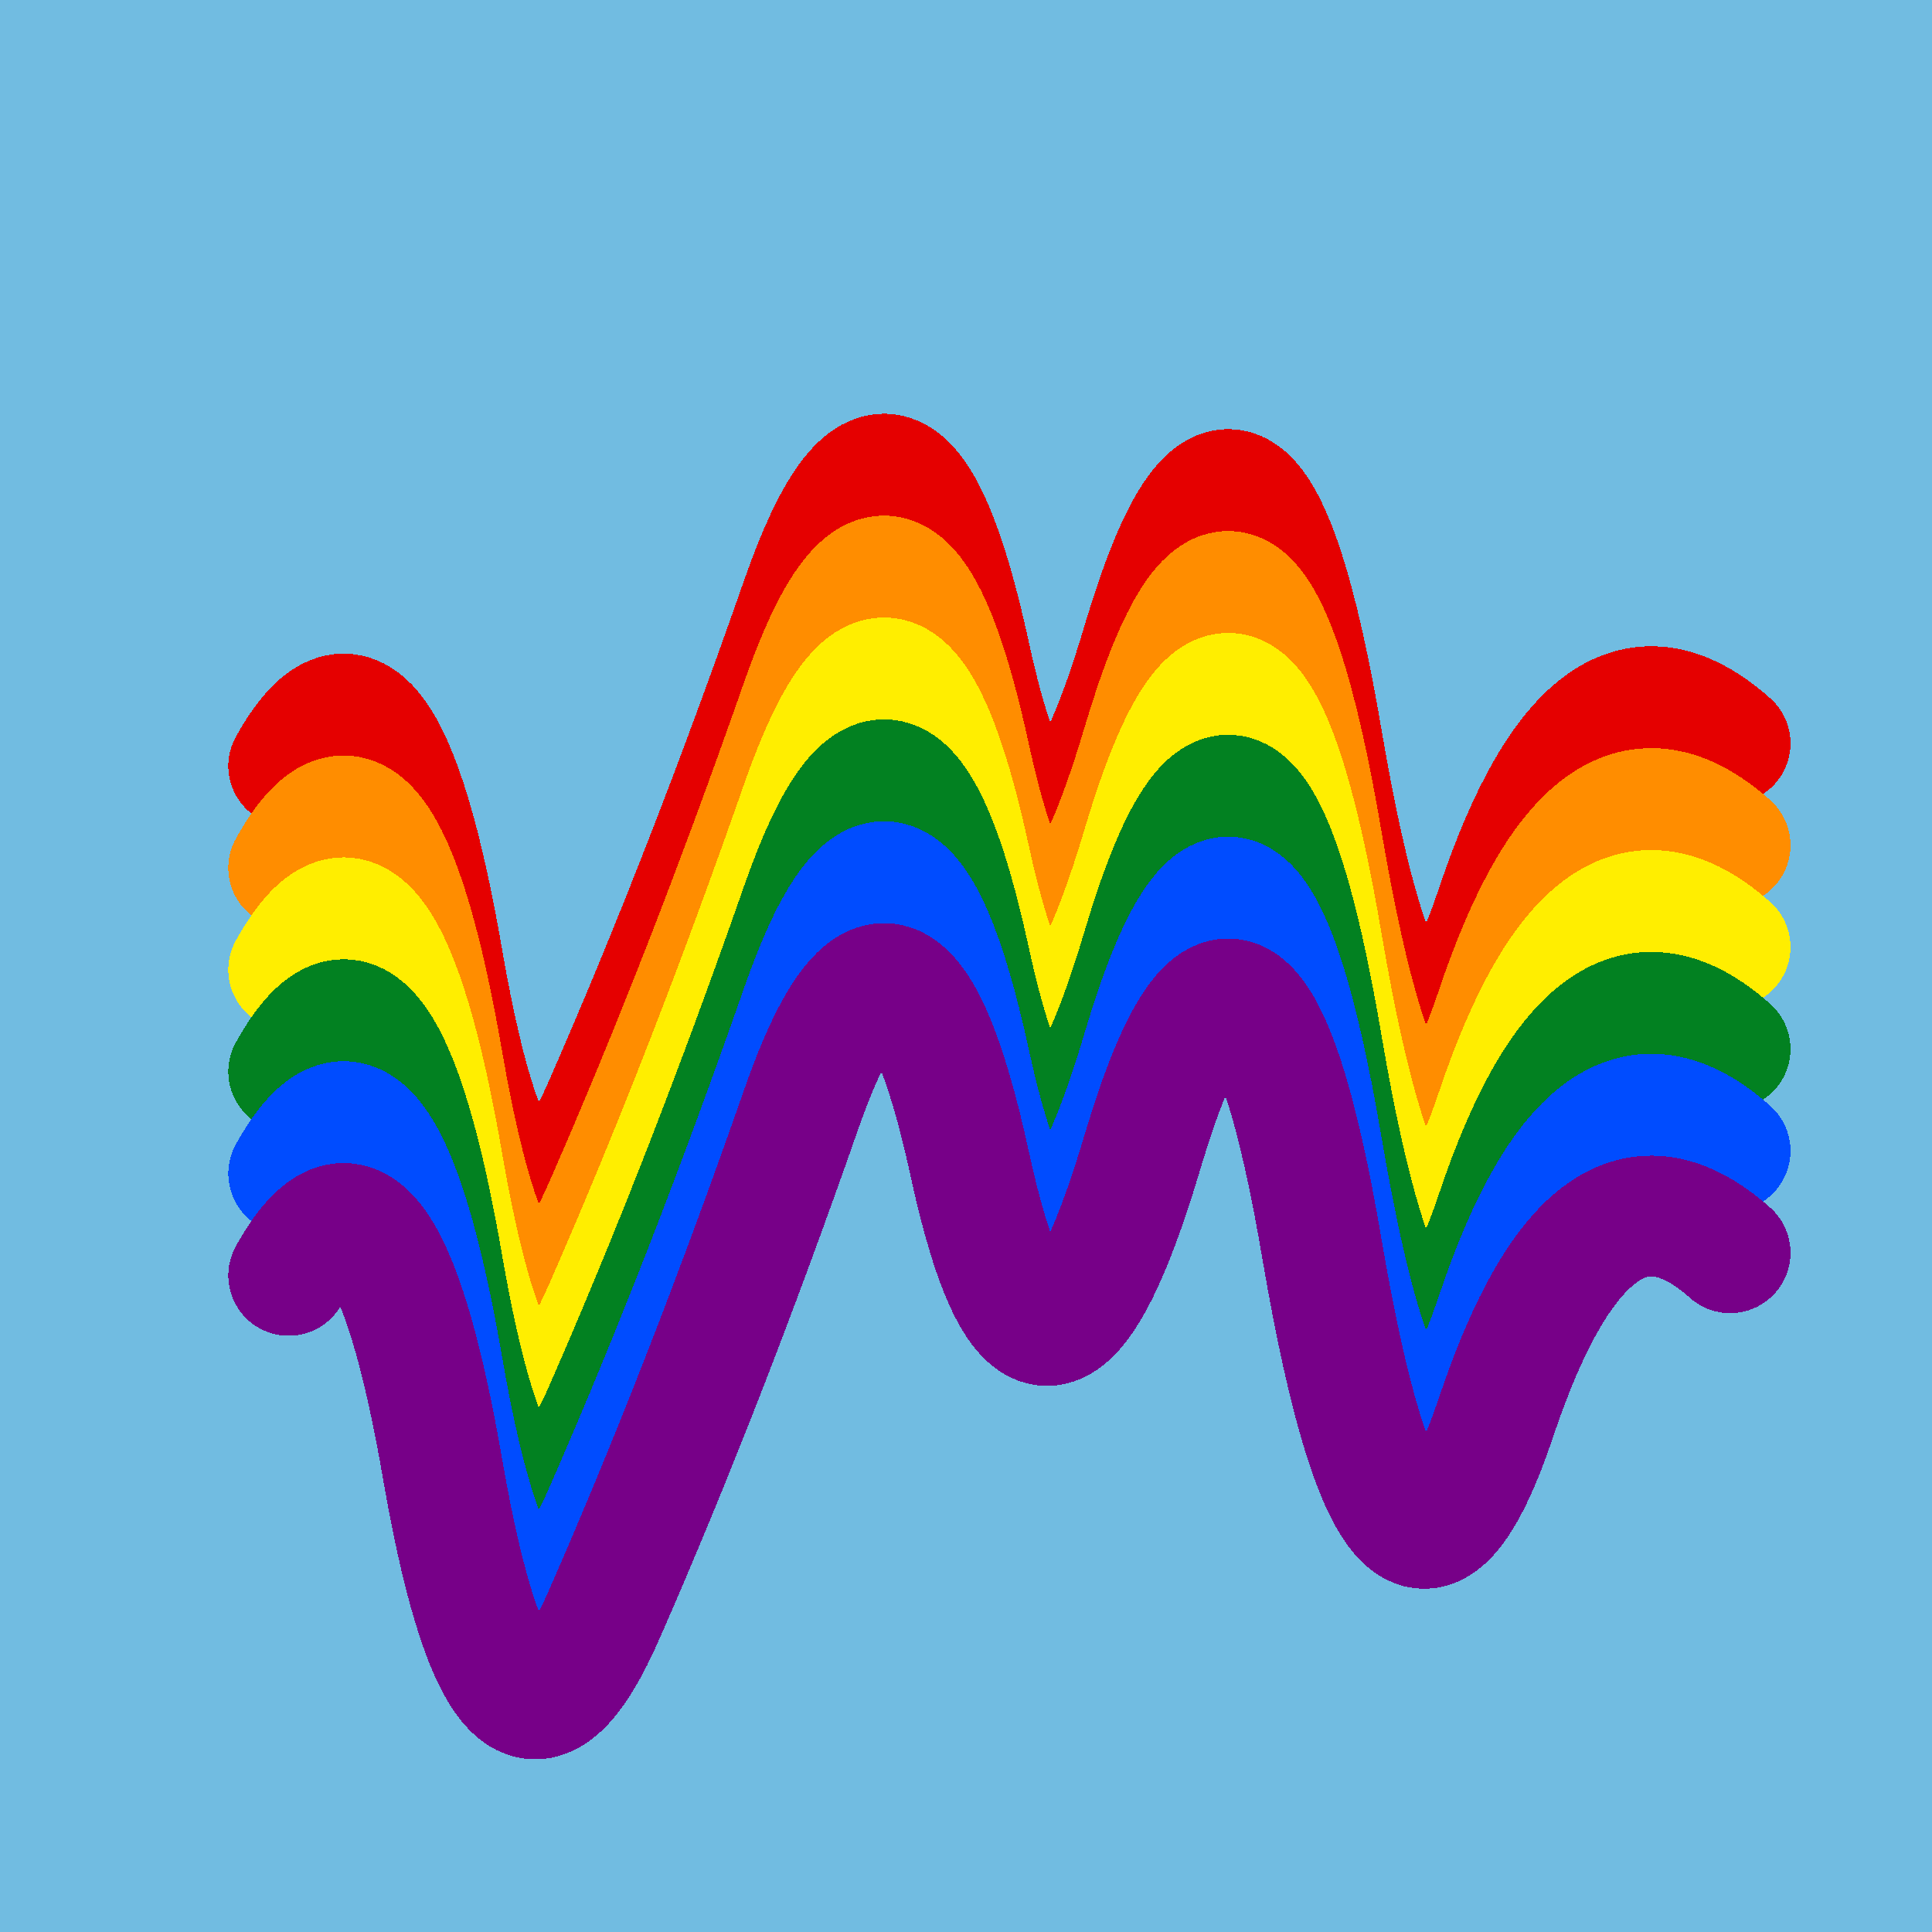
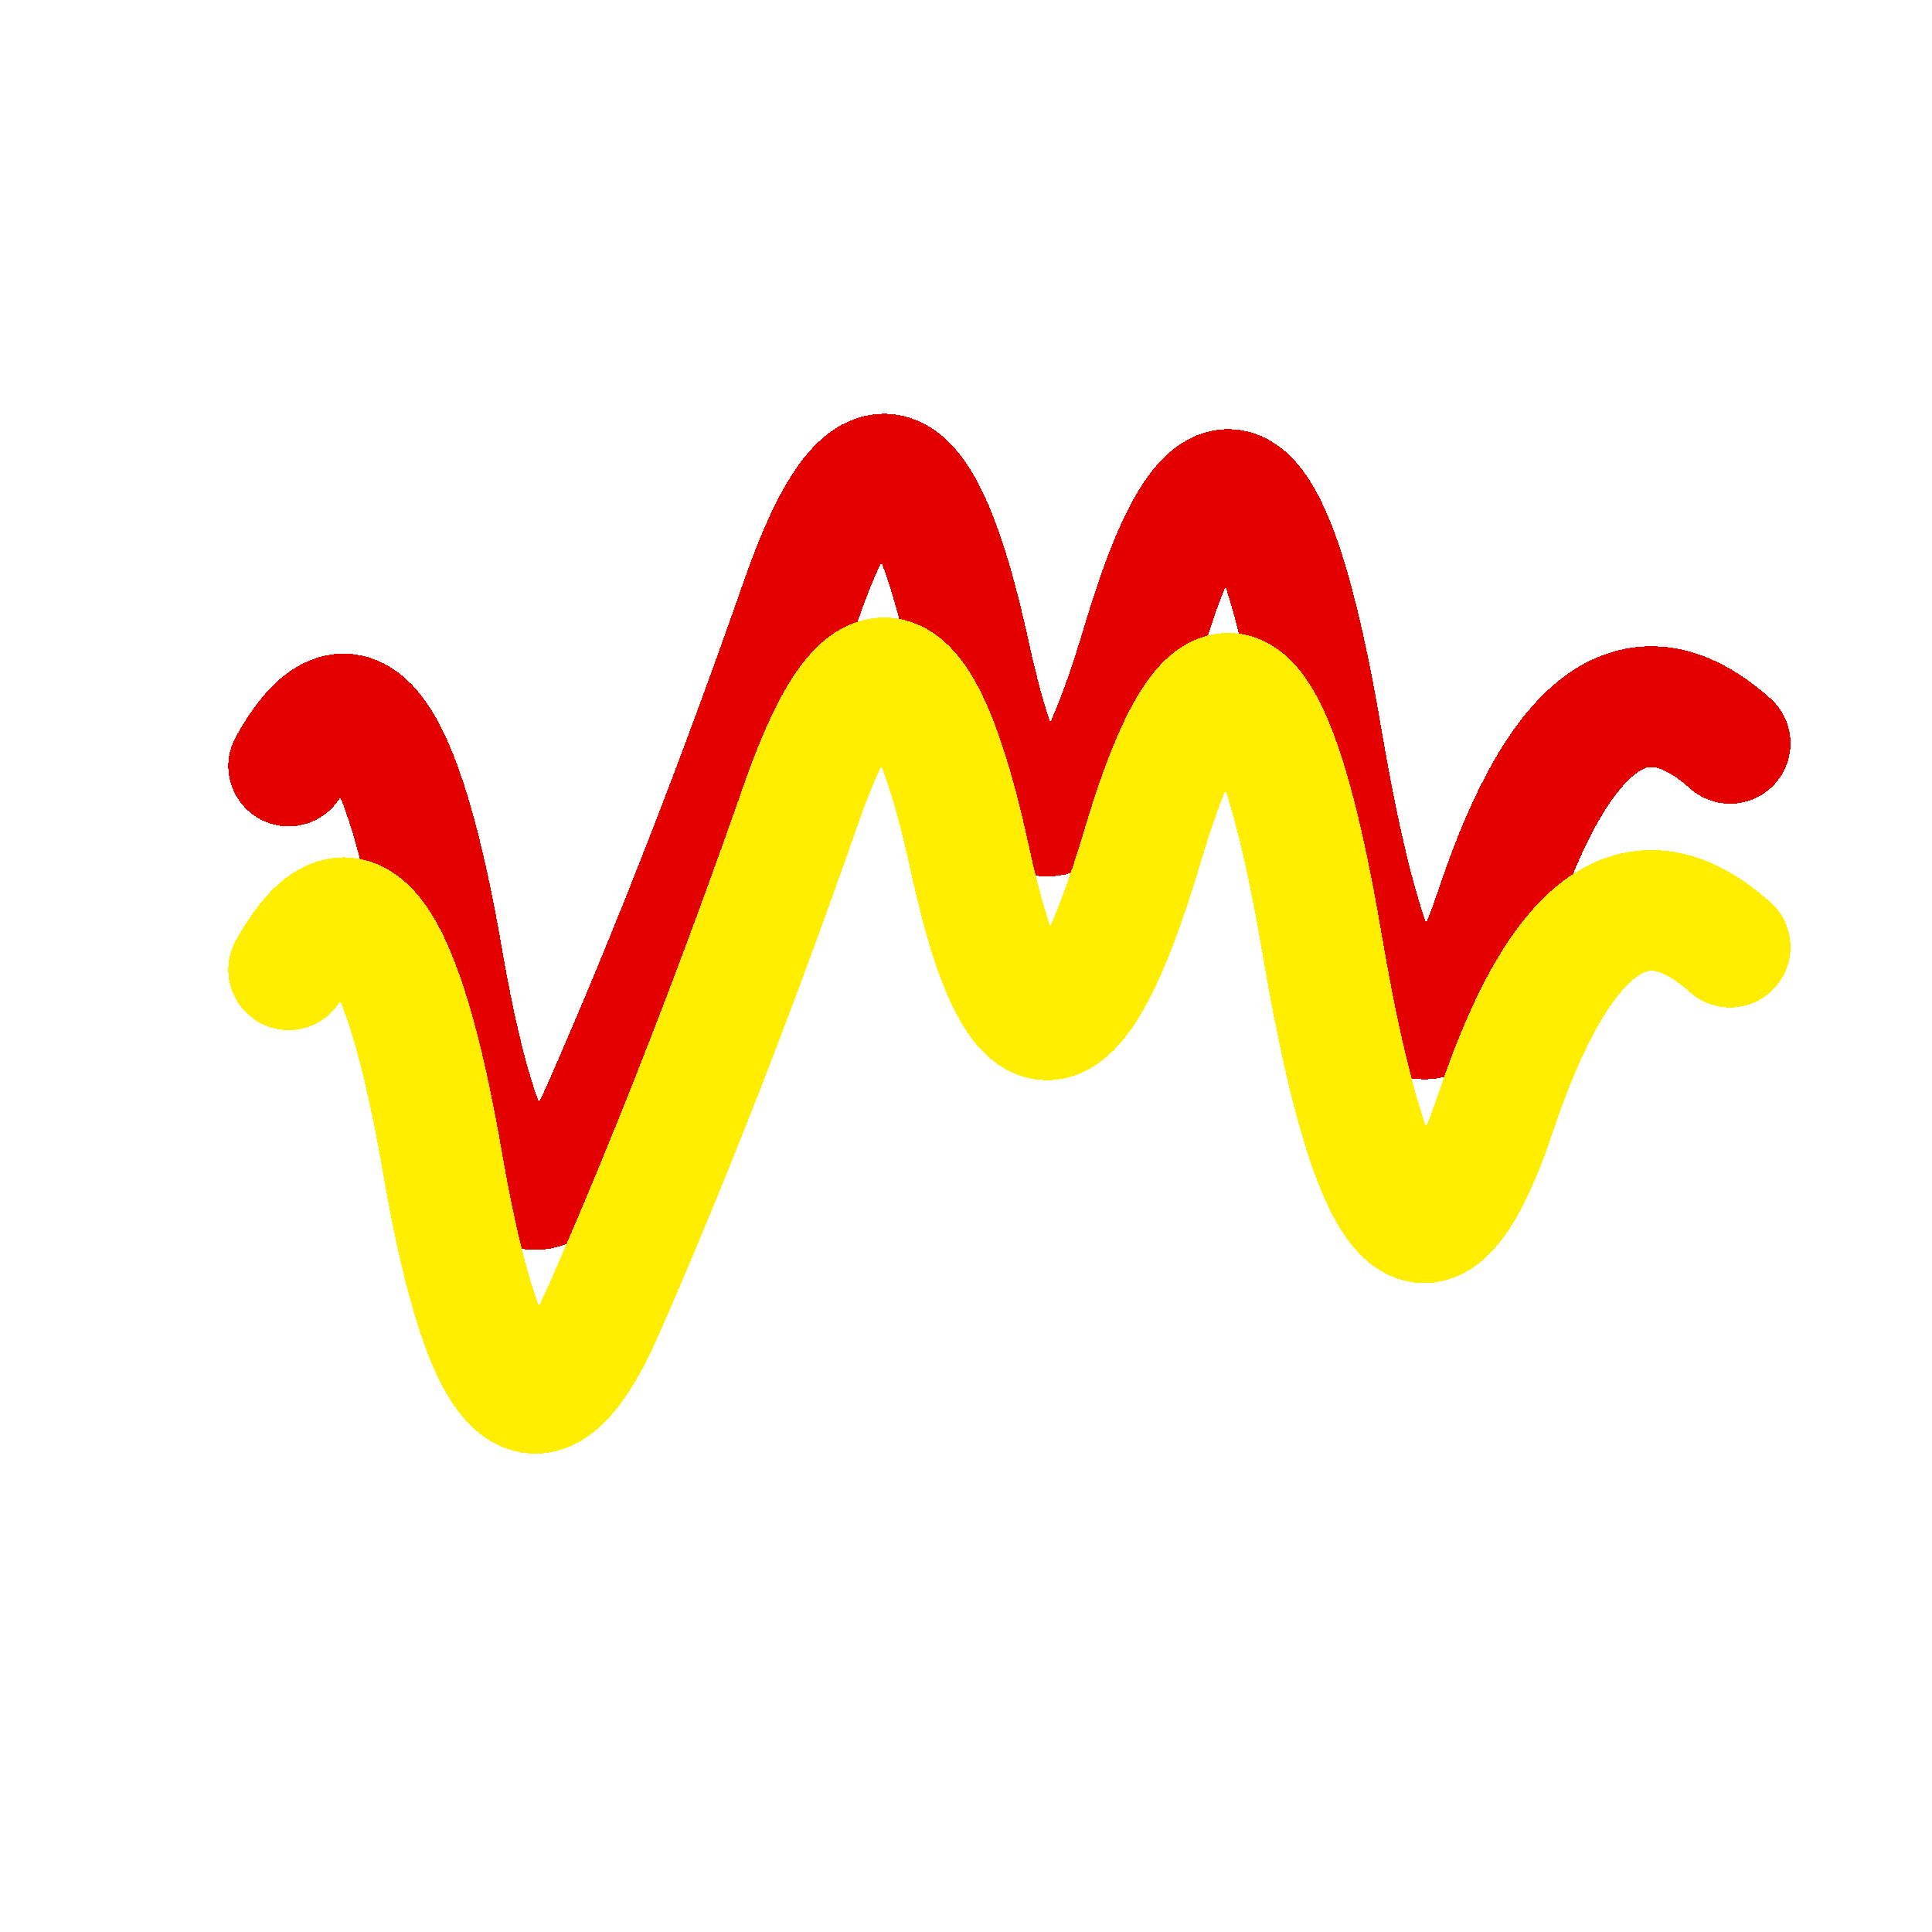
<svg xmlns="http://www.w3.org/2000/svg" width="1024" height="1024" viewBox="0 0 1024 1024" shape-rendering="crispEdges">
-   <rect width="1024" height="1024" fill="#71BCE1" />
  <path d="M153,406 Q202,318,235,511,269,705,321,584,374,463,425,317,476,172,514,347,552,522,606,339,661,156,701,394,742,633,793,481,844,329,917,394" fill="transparent" stroke="#E50000" stroke-width="64" stroke-linecap="round" transform="translate(0,0)" />
-   <path d="M153,406 Q202,318,235,511,269,705,321,584,374,463,425,317,476,172,514,347,552,522,606,339,661,156,701,394,742,633,793,481,844,329,917,394" fill="transparent" stroke="#FF8D00" stroke-width="64" stroke-linecap="round" transform="translate(0,54)" />
  <path d="M153,406 Q202,318,235,511,269,705,321,584,374,463,425,317,476,172,514,347,552,522,606,339,661,156,701,394,742,633,793,481,844,329,917,394" fill="transparent" stroke="#FFEE00" stroke-width="64" stroke-linecap="round" transform="translate(0,108)" />
-   <path d="M153,406 Q202,318,235,511,269,705,321,584,374,463,425,317,476,172,514,347,552,522,606,339,661,156,701,394,742,633,793,481,844,329,917,394" fill="transparent" stroke="#028121" stroke-width="64" stroke-linecap="round" transform="translate(0,162)" />
-   <path d="M153,406 Q202,318,235,511,269,705,321,584,374,463,425,317,476,172,514,347,552,522,606,339,661,156,701,394,742,633,793,481,844,329,917,394" fill="transparent" stroke="#004CFF" stroke-width="64" stroke-linecap="round" transform="translate(0,216)" />
-   <path d="M153,406 Q202,318,235,511,269,705,321,584,374,463,425,317,476,172,514,347,552,522,606,339,661,156,701,394,742,633,793,481,844,329,917,394" fill="transparent" stroke="#770088" stroke-width="64" stroke-linecap="round" transform="translate(0,270)" />
</svg>